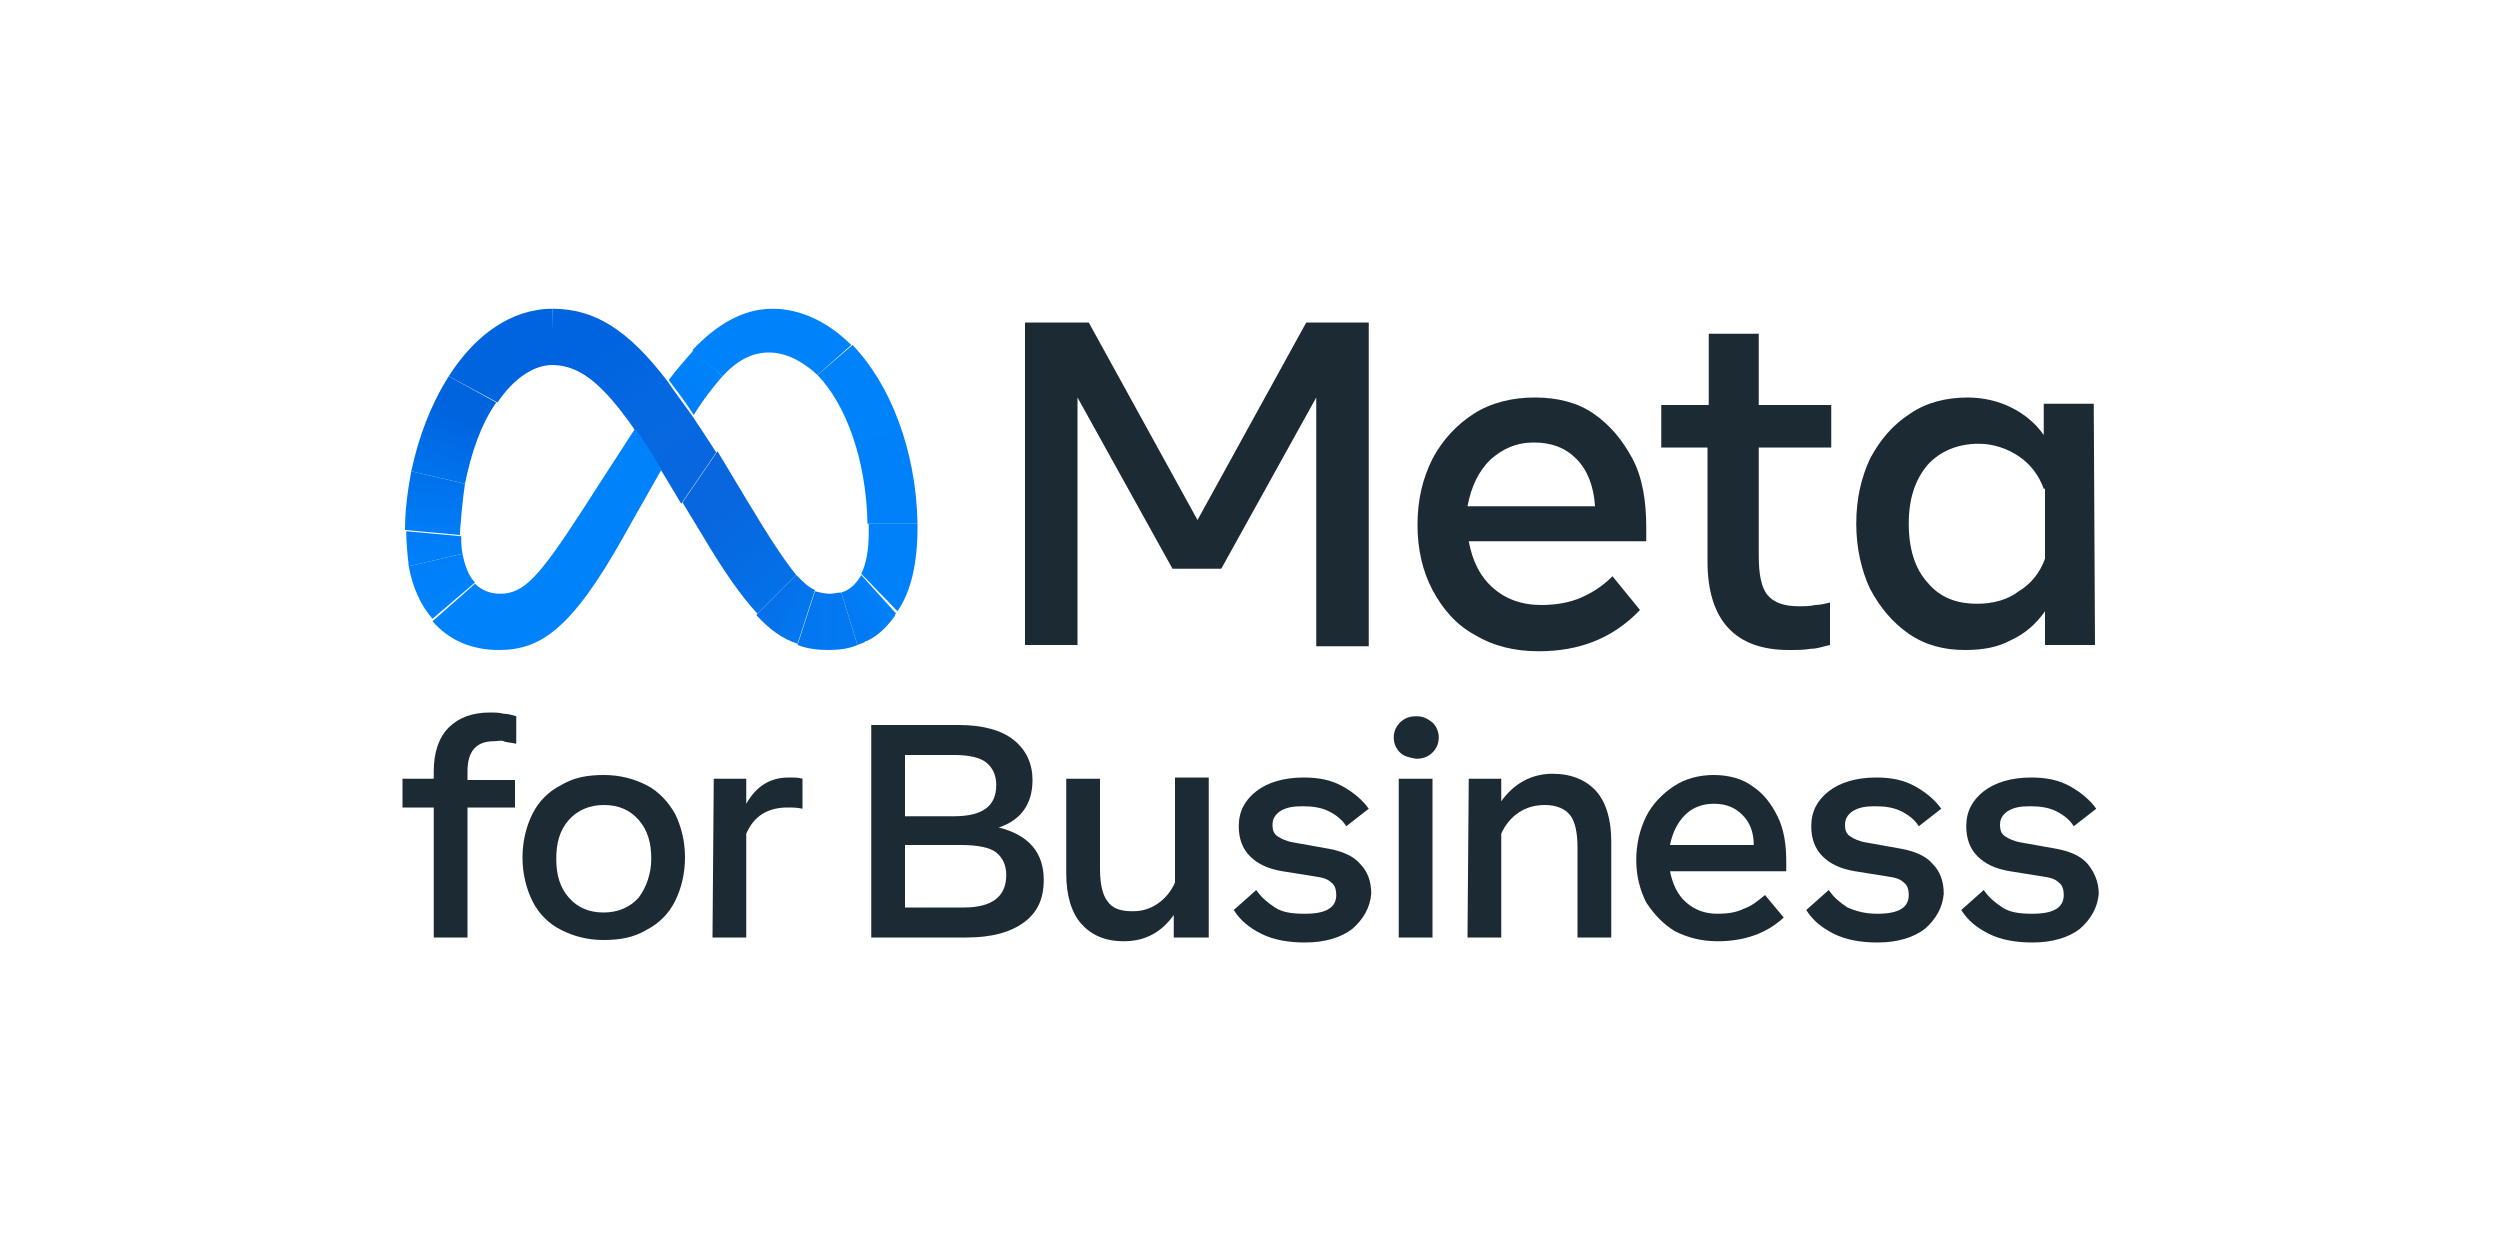
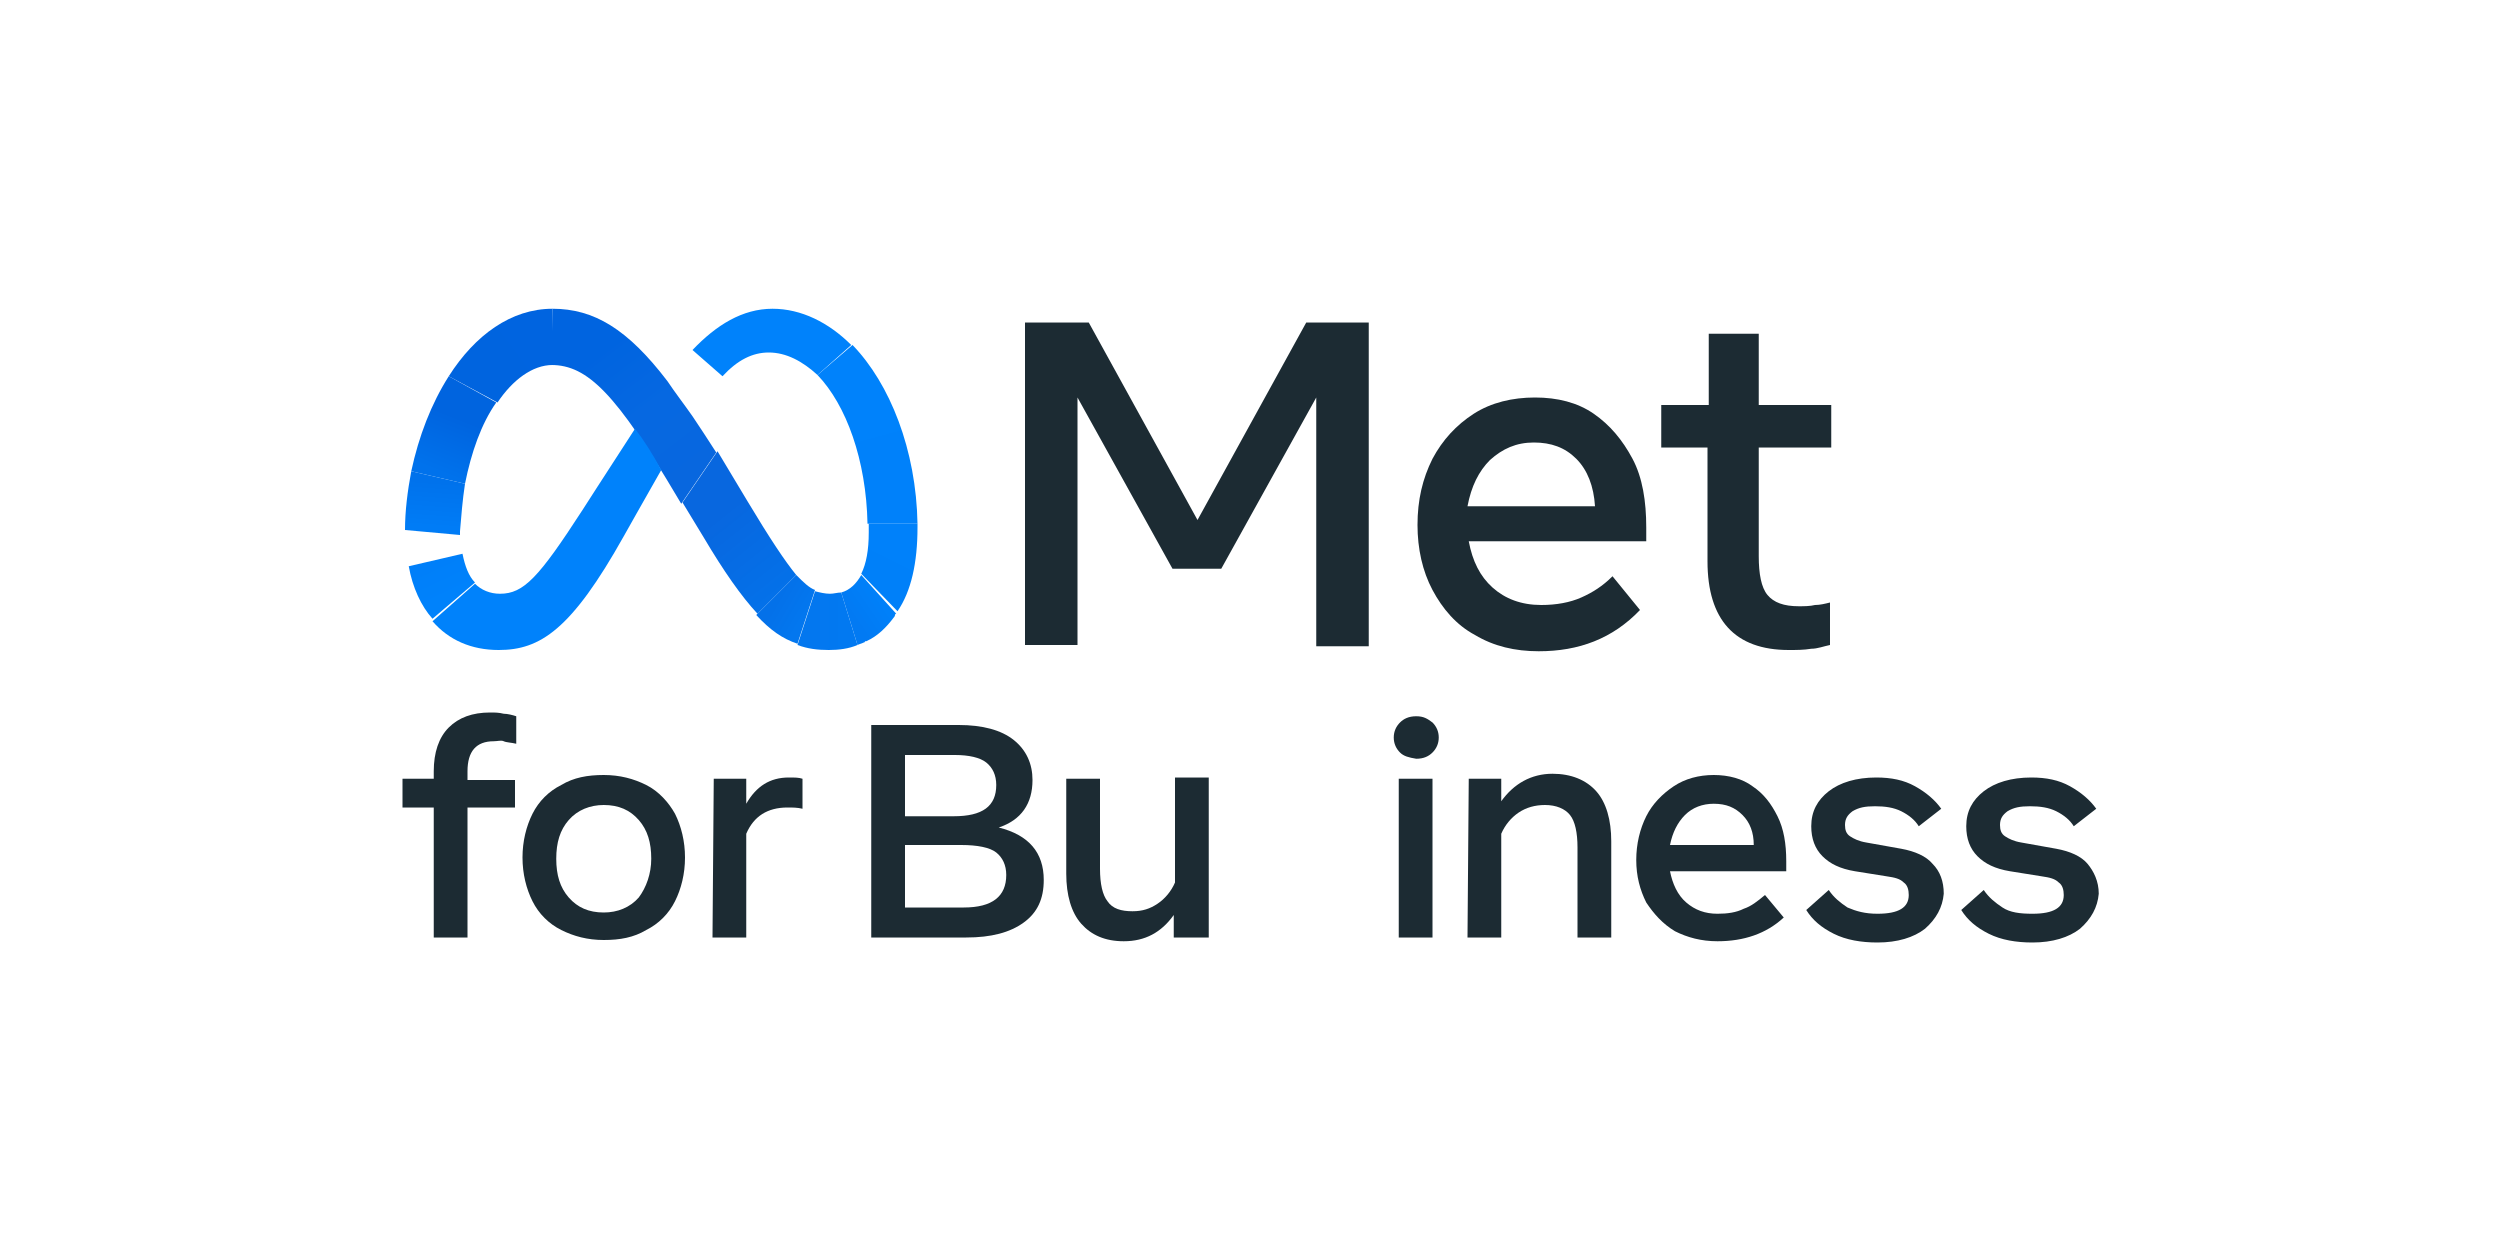
<svg xmlns="http://www.w3.org/2000/svg" id="Layer_1" x="0px" y="0px" width="200px" height="100px" viewBox="0 0 200 100" style="enable-background:new 0 0 200 100;" xml:space="preserve">
  <style type="text/css">	.st0{fill:#1C2B33;}	.st1{fill:url(#SVGID_1_);}	.st2{fill:url(#SVGID_00000062170925013327447090000014410924155432622748_);}	.st3{fill:url(#SVGID_00000054974824423251005950000013489937042939500430_);}	.st4{fill:url(#SVGID_00000176740745924252202720000001746293894199721918_);}	.st5{fill:url(#SVGID_00000121271778534333463760000003971907567777542054_);}	.st6{fill:url(#SVGID_00000162349114274702927040000016985514077552220302_);}	.st7{fill:#0082FB;}	.st8{fill:url(#SVGID_00000140013370650007961000000003550769215298746780_);}	.st9{fill:url(#SVGID_00000100380641261271107300000003235107879234079905_);}	.st10{fill:url(#SVGID_00000164505322568430002080000002081901320278376582_);}	.st11{fill:url(#SVGID_00000025417411126017024090000014772015209874719933_);}	.st12{fill:url(#SVGID_00000165923585119495508600000014529668474407466667_);}	.st13{fill:url(#SVGID_00000135659473277923780620000009095985577195921807_);}	.st14{fill:url(#SVGID_00000160161660901362295600000013445484364515883701_);}</style>
  <g>
    <path class="st0" d="M82,25.8h5.1l8.7,15.8l8.7-15.8h5v25.9h-4.2V31.8l-7.6,13.7h-3.9l-7.6-13.7v19.8H82V25.8L82,25.8z" />
    <path class="st0" d="M123.1,52.1c-1.9,0-3.6-0.4-5.1-1.3c-1.5-0.8-2.6-2.1-3.4-3.6s-1.2-3.3-1.2-5.2c0-2,0.4-3.7,1.2-5.3  c0.8-1.5,1.9-2.7,3.3-3.6c1.4-0.9,3.1-1.3,4.9-1.3s3.4,0.4,4.7,1.3c1.3,0.9,2.3,2.1,3.1,3.6s1.1,3.4,1.1,5.5v1.1h-14.2  c0.3,1.6,0.9,2.8,1.9,3.7s2.3,1.4,3.9,1.4c1.2,0,2.3-0.2,3.2-0.6c0.9-0.4,1.7-0.9,2.5-1.7l2.2,2.7C129,51.1,126.3,52.1,123.1,52.1z   M126.1,36.7c-0.9-0.9-2-1.3-3.4-1.3s-2.5,0.5-3.5,1.4c-0.9,0.9-1.5,2.1-1.8,3.7h10.2C127.5,38.9,127,37.6,126.1,36.7z" />
    <path class="st0" d="M136.7,35.8h-3.8v-3.4h3.8v-5.7h4v5.7h5.8v3.4h-5.8v8.7c0,1.4,0.2,2.5,0.7,3.1s1.3,0.9,2.5,0.9  c0.4,0,0.9,0,1.3-0.1c0.4,0,0.8-0.1,1.2-0.2v3.4c-0.5,0.1-1,0.3-1.5,0.3c-0.6,0.1-1.2,0.1-1.8,0.1c-4.3,0-6.5-2.4-6.5-7.1v-9.1  H136.7z" />
-     <path class="st0" d="M167.6,51.6h-4v-2.7c-0.7,1-1.6,1.8-2.7,2.3c-1.1,0.6-2.3,0.8-3.7,0.8c-1.7,0-3.2-0.4-4.5-1.3  c-1.3-0.9-2.3-2.1-3.1-3.6c-0.7-1.5-1.1-3.3-1.1-5.2c0-2,0.4-3.7,1.1-5.2c0.8-1.5,1.8-2.7,3.2-3.6c1.3-0.9,2.9-1.3,4.6-1.3  c1.3,0,2.5,0.3,3.5,0.8s1.9,1.2,2.6,2.2v-2.5h4L167.6,51.6L167.6,51.6z M163.5,39.1c-0.4-1.1-1.1-2-2-2.6s-2-1-3.2-1  c-1.7,0-3.1,0.6-4.1,1.7c-1,1.2-1.5,2.7-1.5,4.7s0.5,3.6,1.5,4.7c1,1.2,2.3,1.7,4,1.7c1.2,0,2.4-0.3,3.3-1c1-0.6,1.7-1.5,2.1-2.6  v-5.6H163.5z" />
    <path class="st0" d="M34.7,64.6h-2.5v-2.3h2.5v-0.6c0-1.5,0.4-2.7,1.2-3.5s1.9-1.2,3.3-1.2c0.4,0,0.7,0,1.1,0.1  c0.3,0,0.7,0.1,1,0.2v2.2c-0.4-0.1-0.8-0.1-1-0.2s-0.5,0-0.8,0c-1.4,0-2.1,0.8-2.1,2.4v0.7h3.8v2.2h-3.8V75h-2.7V64.6z" />
    <path class="st0" d="M42.6,72.1c-0.5-1-0.8-2.2-0.8-3.5s0.3-2.5,0.8-3.5s1.3-1.8,2.3-2.3c1-0.6,2.1-0.8,3.4-0.8  c1.3,0,2.4,0.3,3.4,0.8s1.8,1.4,2.3,2.3c0.5,1,0.8,2.2,0.8,3.5s-0.3,2.5-0.8,3.5s-1.3,1.8-2.3,2.3c-1,0.6-2.1,0.8-3.4,0.8  c-1.3,0-2.4-0.3-3.4-0.8C43.9,73.9,43.1,73.1,42.6,72.1z M52.1,68.7c0-1.3-0.3-2.3-1-3.1s-1.6-1.2-2.8-1.2c-1.1,0-2.1,0.4-2.8,1.2  s-1,1.8-1,3.1c0,1.3,0.3,2.3,1,3.1s1.6,1.2,2.8,1.2c1.1,0,2.1-0.4,2.8-1.2C51.7,71,52.1,69.9,52.1,68.7z" />
    <path class="st0" d="M57.1,62.3h2.6v2c0.8-1.4,1.9-2.1,3.4-2.1c0.5,0,0.8,0,1.1,0.1v2.4c-0.4-0.1-0.8-0.1-1.2-0.1  c-1.6,0-2.7,0.7-3.3,2.1V75H57L57.1,62.3z" />
    <path class="st0" d="M69.7,58h7c1.9,0,3.4,0.4,4.4,1.2s1.5,1.9,1.5,3.2c0,1.9-0.9,3.2-2.7,3.8c2.4,0.6,3.6,2,3.6,4.2  c0,1.5-0.5,2.6-1.6,3.4S79.3,75,77.3,75h-7.6C69.7,75,69.7,58,69.7,58z M76.3,65.3c2.3,0,3.4-0.8,3.4-2.5c0-0.8-0.3-1.4-0.8-1.8  c-0.5-0.4-1.4-0.6-2.5-0.6h-4v4.9H76.3z M77.1,72.6c2.3,0,3.4-0.9,3.4-2.6c0-0.8-0.3-1.4-0.8-1.8s-1.5-0.6-2.8-0.6h-4.5v5H77.1  L77.1,72.6z" />
    <path class="st0" d="M96.5,75h-2.6v-1.8c-1,1.4-2.3,2.1-4,2.1c-1.5,0-2.6-0.5-3.4-1.4s-1.2-2.3-1.2-4v-7.6H88v7.2  c0,1.2,0.2,2.1,0.6,2.6c0.4,0.6,1.1,0.8,2,0.8c0.8,0,1.4-0.2,2-0.6s1.1-1,1.4-1.7v-8.4h2.7V75H96.5z" />
-     <path class="st0" d="M108.2,74.3c-0.9,0.7-2.2,1.1-3.8,1.1c-1.3,0-2.5-0.2-3.5-0.7s-1.7-1.1-2.2-1.9l1.8-1.6c0.4,0.6,0.9,1,1.5,1.4  s1.4,0.5,2.4,0.5c1.7,0,2.5-0.5,2.5-1.5c0-0.4-0.1-0.8-0.4-1c-0.3-0.3-0.7-0.4-1.4-0.5l-2.5-0.4c-1.2-0.2-2-0.6-2.6-1.2  s-0.9-1.4-0.9-2.4c0-1.2,0.5-2.1,1.4-2.8s2.2-1.1,3.8-1.1c1.2,0,2.2,0.2,3.1,0.7s1.6,1.1,2.1,1.8l-1.8,1.4  c-0.3-0.5-0.8-0.9-1.4-1.2c-0.6-0.3-1.3-0.4-2.1-0.4c-0.8,0-1.3,0.1-1.8,0.4c-0.4,0.3-0.6,0.6-0.6,1.1c0,0.4,0.1,0.7,0.4,0.9  c0.3,0.2,0.7,0.4,1.3,0.5l2.8,0.5c1.1,0.2,2,0.6,2.5,1.2c0.6,0.6,0.9,1.4,0.9,2.4C109.6,72.6,109.1,73.5,108.2,74.3z" />
    <path class="st0" d="M112,60.2c-0.3-0.3-0.5-0.7-0.5-1.2s0.2-0.9,0.5-1.2s0.7-0.5,1.3-0.5s0.9,0.2,1.3,0.5c0.3,0.3,0.5,0.7,0.5,1.2  s-0.2,0.9-0.5,1.2s-0.7,0.5-1.3,0.5C112.7,60.6,112.3,60.5,112,60.2z M111.9,62.3h2.7V75h-2.7V62.3z" />
    <path class="st0" d="M117.5,62.3h2.6v1.8c1-1.4,2.4-2.2,4.1-2.2c1.5,0,2.7,0.5,3.5,1.4c0.8,0.9,1.2,2.3,1.2,4V75h-2.7v-7.2  c0-1.2-0.2-2.1-0.6-2.6s-1.1-0.8-2-0.8c-0.8,0-1.5,0.2-2.1,0.6s-1.1,1-1.4,1.7V75h-2.7L117.5,62.3L117.5,62.3z" />
    <path class="st0" d="M137.4,75.3c-1.3,0-2.4-0.3-3.4-0.8c-1-0.6-1.7-1.4-2.3-2.3c-0.5-1-0.8-2.1-0.8-3.4s0.3-2.5,0.8-3.5  s1.3-1.8,2.2-2.4s2-0.9,3.2-0.9s2.3,0.3,3.1,0.9c0.9,0.6,1.5,1.4,2,2.4s0.7,2.2,0.7,3.6v0.8h-9.3c0.2,1,0.6,1.9,1.3,2.5  s1.5,0.9,2.5,0.9c0.8,0,1.5-0.1,2.1-0.4c0.6-0.2,1.1-0.6,1.7-1.1l1.5,1.8C141.3,74.7,139.5,75.3,137.4,75.3z M139.4,65.2  c-0.6-0.6-1.3-0.9-2.3-0.9c-0.9,0-1.7,0.3-2.3,0.9s-1,1.4-1.2,2.4h6.7C140.3,66.6,140,65.8,139.4,65.2L139.4,65.2z" />
    <path class="st0" d="M154,74.3c-0.9,0.7-2.2,1.1-3.8,1.1c-1.3,0-2.5-0.2-3.5-0.7s-1.7-1.1-2.2-1.9l1.8-1.6c0.4,0.6,0.9,1,1.5,1.4  c0.7,0.3,1.4,0.5,2.4,0.5c1.7,0,2.5-0.5,2.5-1.5c0-0.4-0.1-0.8-0.4-1c-0.3-0.3-0.7-0.4-1.4-0.5l-2.5-0.4c-1.2-0.2-2-0.6-2.6-1.2  s-0.9-1.4-0.9-2.4c0-1.2,0.5-2.1,1.4-2.8s2.2-1.1,3.8-1.1c1.2,0,2.2,0.2,3.1,0.7c0.9,0.5,1.6,1.1,2.1,1.8l-1.8,1.4  c-0.3-0.5-0.8-0.9-1.4-1.2s-1.3-0.4-2.1-0.4s-1.3,0.1-1.8,0.4c-0.4,0.3-0.6,0.6-0.6,1.1c0,0.4,0.1,0.7,0.4,0.9  c0.3,0.2,0.7,0.4,1.3,0.5l2.8,0.5c1.1,0.2,2,0.6,2.5,1.2c0.6,0.6,0.9,1.4,0.9,2.4C155.4,72.6,154.9,73.5,154,74.3z" />
    <path class="st0" d="M166.4,74.3c-0.9,0.7-2.2,1.1-3.8,1.1c-1.3,0-2.5-0.2-3.5-0.7s-1.7-1.1-2.2-1.9l1.8-1.6c0.4,0.6,0.9,1,1.5,1.4  s1.4,0.5,2.4,0.5c1.7,0,2.5-0.5,2.5-1.5c0-0.4-0.1-0.8-0.4-1c-0.3-0.3-0.7-0.4-1.4-0.5l-2.5-0.4c-1.2-0.2-2-0.6-2.6-1.2  s-0.9-1.4-0.9-2.4c0-1.2,0.5-2.1,1.4-2.8s2.2-1.1,3.8-1.1c1.2,0,2.2,0.2,3.1,0.7c0.9,0.5,1.6,1.1,2.1,1.8l-1.8,1.4  c-0.3-0.5-0.8-0.9-1.4-1.2s-1.3-0.4-2.1-0.4s-1.3,0.1-1.8,0.4c-0.4,0.3-0.6,0.6-0.6,1.1c0,0.4,0.1,0.7,0.4,0.9  c0.3,0.2,0.7,0.4,1.3,0.5l2.8,0.5c1.1,0.2,2,0.6,2.5,1.2s0.9,1.4,0.9,2.4C167.8,72.6,167.3,73.5,166.4,74.3z" />
    <g>
      <linearGradient id="SVGID_1_" gradientUnits="userSpaceOnUse" x1="55.465" y1="257.351" x2="46.285" y2="269.379" gradientTransform="matrix(1 0 0 -1 0 296)">
        <stop offset="6.000000e-04" style="stop-color:#0867DF" />
        <stop offset="0.454" style="stop-color:#0668E1" />
        <stop offset="0.859" style="stop-color:#0064E0" />
      </linearGradient>
      <path class="st1" d="M44.2,24.7L44.2,24.7l-0.1,4.5l0,0l0,0c2.9,0,5.2,2.3,10.1,10.6l0.3,0.5l0,0l2.8-4.1l0,0l0,0   c-0.7-1.1-1.3-2-1.9-2.9c-0.7-1-1.4-1.9-2-2.8C50.2,26.3,47.5,24.7,44.2,24.7z" />
      <linearGradient id="SVGID_00000080166883537723255140000011282012105789686701_" gradientUnits="userSpaceOnUse" x1="37.699" y1="265.14" x2="43.992" y2="269.918" gradientTransform="matrix(1 0 0 -1 0 296)">
        <stop offset="0.132" style="stop-color:#0064DF" />
        <stop offset="0.999" style="stop-color:#0064E0" />
      </linearGradient>
      <path style="fill:url(#SVGID_00000080166883537723255140000011282012105789686701_);" d="M44.2,24.7c-3.3,0-6.2,2.1-8.3,5.4l0,0   l3.9,2.1l0,0c1.2-1.8,2.8-3,4.4-3l0,0L44.2,24.7L44.2,24.7z" />
      <linearGradient id="SVGID_00000030485350832082469410000013349660705299035045_" gradientUnits="userSpaceOnUse" x1="35.001" y1="258.178" x2="37.525" y2="264.533" gradientTransform="matrix(1 0 0 -1 0 296)">
        <stop offset="1.470000e-02" style="stop-color:#0072EC" />
        <stop offset="0.688" style="stop-color:#0064DF" />
      </linearGradient>
      <path style="fill:url(#SVGID_00000030485350832082469410000013349660705299035045_);" d="M35.9,30.1L35.9,30.1   c-1.4,2.2-2.4,4.8-3,7.6l0,0l4.3,1l0,0c0.5-2.5,1.3-4.8,2.5-6.5l0,0L35.9,30.1z" />
      <linearGradient id="SVGID_00000082343924555082248230000014465852700923385733_" gradientUnits="userSpaceOnUse" x1="34.636" y1="253.592" x2="34.928" y2="257.473" gradientTransform="matrix(1 0 0 -1 0 296)">
        <stop offset="7.310000e-02" style="stop-color:#007CF6" />
        <stop offset="0.994" style="stop-color:#0072EC" />
      </linearGradient>
      <path style="fill:url(#SVGID_00000082343924555082248230000014465852700923385733_);" d="M37.2,38.7l-4.3-1l0,0   c-0.3,1.6-0.5,3.2-0.5,4.7l0,0l4.4,0.4l0,0c0-0.1,0-0.2,0-0.3C36.9,41.3,37,40,37.2,38.7C37.2,38.8,37.2,38.7,37.2,38.7z" />
      <linearGradient id="SVGID_00000053516247426462977370000017603475347776909219_" gradientUnits="userSpaceOnUse" x1="34.855" y1="251.489" x2="34.646" y2="253.044" gradientTransform="matrix(1 0 0 -1 0 296)">
        <stop offset="7.310000e-02" style="stop-color:#007FF9" />
        <stop offset="1" style="stop-color:#007CF6" />
      </linearGradient>
-       <path style="fill:url(#SVGID_00000053516247426462977370000017603475347776909219_);" d="M37,44.3c-0.1-0.5-0.1-0.9-0.1-1.4l0,0   l-4.4-0.4l0,0l0,0c0,0.9,0.1,1.9,0.2,2.8l0,0L37,44.3L37,44.3z" />
      <linearGradient id="SVGID_00000179619376744951333140000012590860977197355694_" gradientUnits="userSpaceOnUse" x1="34.709" y1="251.085" x2="36.011" y2="248.323" gradientTransform="matrix(1 0 0 -1 0 296)">
        <stop offset="7.310000e-02" style="stop-color:#007FF9" />
        <stop offset="1" style="stop-color:#0082FB" />
      </linearGradient>
      <path style="fill:url(#SVGID_00000179619376744951333140000012590860977197355694_);" d="M38,46.6c-0.5-0.5-0.8-1.3-1-2.3l0,0   l-4.3,1l0,0c0.3,1.7,1,3.2,1.9,4.2l0,0L38,46.6L38,46.6z" />
      <path class="st7" d="M50.8,34.3c-2.6,4-4.2,6.5-4.2,6.5c-3.5,5.4-4.7,6.7-6.6,6.7c-0.8,0-1.5-0.3-2-0.8l0,0l-3.4,3l0,0   c1.3,1.5,3.1,2.3,5.3,2.3c3.3,0,5.8-1.6,10-9.1c0,0,1.8-3.2,3-5.3C52.2,36.3,51.5,35.2,50.8,34.3z" />
      <linearGradient id="SVGID_00000092421201778652808810000003512217612453437073_" gradientUnits="userSpaceOnUse" x1="54.7" y1="264.436" x2="56.422" y2="266.817" gradientTransform="matrix(1 0 0 -1 0 296)">
        <stop offset="0.28" style="stop-color:#007FF8" />
        <stop offset="0.914" style="stop-color:#0082FB" />
      </linearGradient>
-       <path style="fill:url(#SVGID_00000092421201778652808810000003512217612453437073_);" d="M55.5,28L55.5,28c-0.7,0.8-1.4,1.6-2,2.4   c0.6,0.8,1.3,1.7,2,2.8c0.8-1.3,1.6-2.3,2.3-3.1l0,0L55.5,28z" />
      <path class="st7" d="M68.1,27.6c-1.8-1.8-4-2.9-6.3-2.9c-2.4,0-4.5,1.3-6.4,3.3l0,0l2.4,2.1l0,0c1.2-1.3,2.4-1.9,3.7-1.9l0,0   c1.4,0,2.7,0.7,3.9,1.8l0,0L68.1,27.6C68.2,27.6,68.1,27.6,68.1,27.6z" />
      <linearGradient id="SVGID_00000025427559348680401820000012571804549562645641_" gradientUnits="userSpaceOnUse" x1="67.777" y1="267.519" x2="71.378" y2="254.273" gradientTransform="matrix(1 0 0 -1 0 296)">
        <stop offset="0" style="stop-color:#0082FB" />
        <stop offset="1" style="stop-color:#0081FA" />
      </linearGradient>
      <path style="fill:url(#SVGID_00000025427559348680401820000012571804549562645641_);" d="M73.4,41.9c-0.1-5.9-2.2-11.2-5.2-14.3   l0,0L65.4,30l0,0c2.3,2.4,3.9,6.8,4,11.9l0,0H73.4L73.4,41.9z" />
      <linearGradient id="SVGID_00000091017590966405274670000001985587860112817028_" gradientUnits="userSpaceOnUse" x1="72.256" y1="253.769" x2="69.977" y2="249.164" gradientTransform="matrix(1 0 0 -1 0 296)">
        <stop offset="6.190000e-02" style="stop-color:#0081FA" />
        <stop offset="1" style="stop-color:#0080F9" />
      </linearGradient>
      <path style="fill:url(#SVGID_00000091017590966405274670000001985587860112817028_);" d="M73.4,41.9L73.4,41.9h-3.9l0,0   c0,0.2,0,0.5,0,0.7c0,1.4-0.2,2.5-0.6,3.3l0,0l2.9,3l0,0c1.1-1.6,1.6-3.9,1.6-6.7C73.4,42.2,73.4,42.1,73.4,41.9z" />
      <linearGradient id="SVGID_00000145026998280280226320000006718858779343250061_" gradientUnits="userSpaceOnUse" x1="68.183" y1="246.699" x2="70.313" y2="248.15" gradientTransform="matrix(1 0 0 -1 0 296)">
        <stop offset="0" style="stop-color:#027AF3" />
        <stop offset="1" style="stop-color:#0080F9" />
      </linearGradient>
      <path style="fill:url(#SVGID_00000145026998280280226320000006718858779343250061_);" d="M68.9,46C68.9,46,68.8,46,68.9,46   c-0.4,0.7-0.9,1.2-1.6,1.4l1.3,4.2c0.2-0.1,0.3-0.1,0.5-0.2c0,0,0.1,0,0.1-0.1h0.1c0.9-0.4,1.6-1.1,2.2-1.9c0,0,0.1-0.1,0.1-0.2   c0,0,0-0.1,0.1-0.1l0,0L68.9,46z" />
      <linearGradient id="SVGID_00000087388482904154206880000010986501155428106931_" gradientUnits="userSpaceOnUse" x1="64.826" y1="246.35" x2="67.786" y2="246.35" gradientTransform="matrix(1 0 0 -1 0 296)">
        <stop offset="0" style="stop-color:#0377EF" />
        <stop offset="0.999" style="stop-color:#0279F1" />
      </linearGradient>
      <path style="fill:url(#SVGID_00000087388482904154206880000010986501155428106931_);" d="M66.4,47.5c-0.4,0-0.8-0.1-1.2-0.2   l-1.4,4.3c0.8,0.3,1.6,0.4,2.5,0.4c0.8,0,1.6-0.1,2.3-0.4l-1.3-4.2C67,47.4,66.7,47.5,66.4,47.5z" />
      <linearGradient id="SVGID_00000139976669952820730690000002275490993337972139_" gradientUnits="userSpaceOnUse" x1="62.243" y1="248.053" x2="64.371" y2="246.801" gradientTransform="matrix(1 0 0 -1 0 296)">
        <stop offset="1.900000e-03" style="stop-color:#0471E9" />
        <stop offset="1" style="stop-color:#0377EF" />
      </linearGradient>
      <path style="fill:url(#SVGID_00000139976669952820730690000002275490993337972139_);" d="M63.7,46L63.7,46l-3.2,3.2l0,0   c1.1,1.2,2.1,1.9,3.3,2.3l1.4-4.3C64.7,47,64.3,46.6,63.7,46z" />
      <linearGradient id="SVGID_00000059306800245290402230000011899916277433342648_" gradientUnits="userSpaceOnUse" x1="55.823" y1="257.351" x2="62.64" y2="248.779" gradientTransform="matrix(1 0 0 -1 0 296)">
        <stop offset="0.277" style="stop-color:#0867DF" />
        <stop offset="1" style="stop-color:#0471E9" />
      </linearGradient>
      <path style="fill:url(#SVGID_00000059306800245290402230000011899916277433342648_);" d="M63.7,46c-0.9-1.1-2.1-2.9-3.9-5.9   l-2.4-4l0,0l0,0l-2.8,4.1l0,0l0,0l0,0l1.7,2.8c1.6,2.7,3,4.7,4.3,6.1l0,0L63.7,46L63.7,46z" />
    </g>
  </g>
</svg>